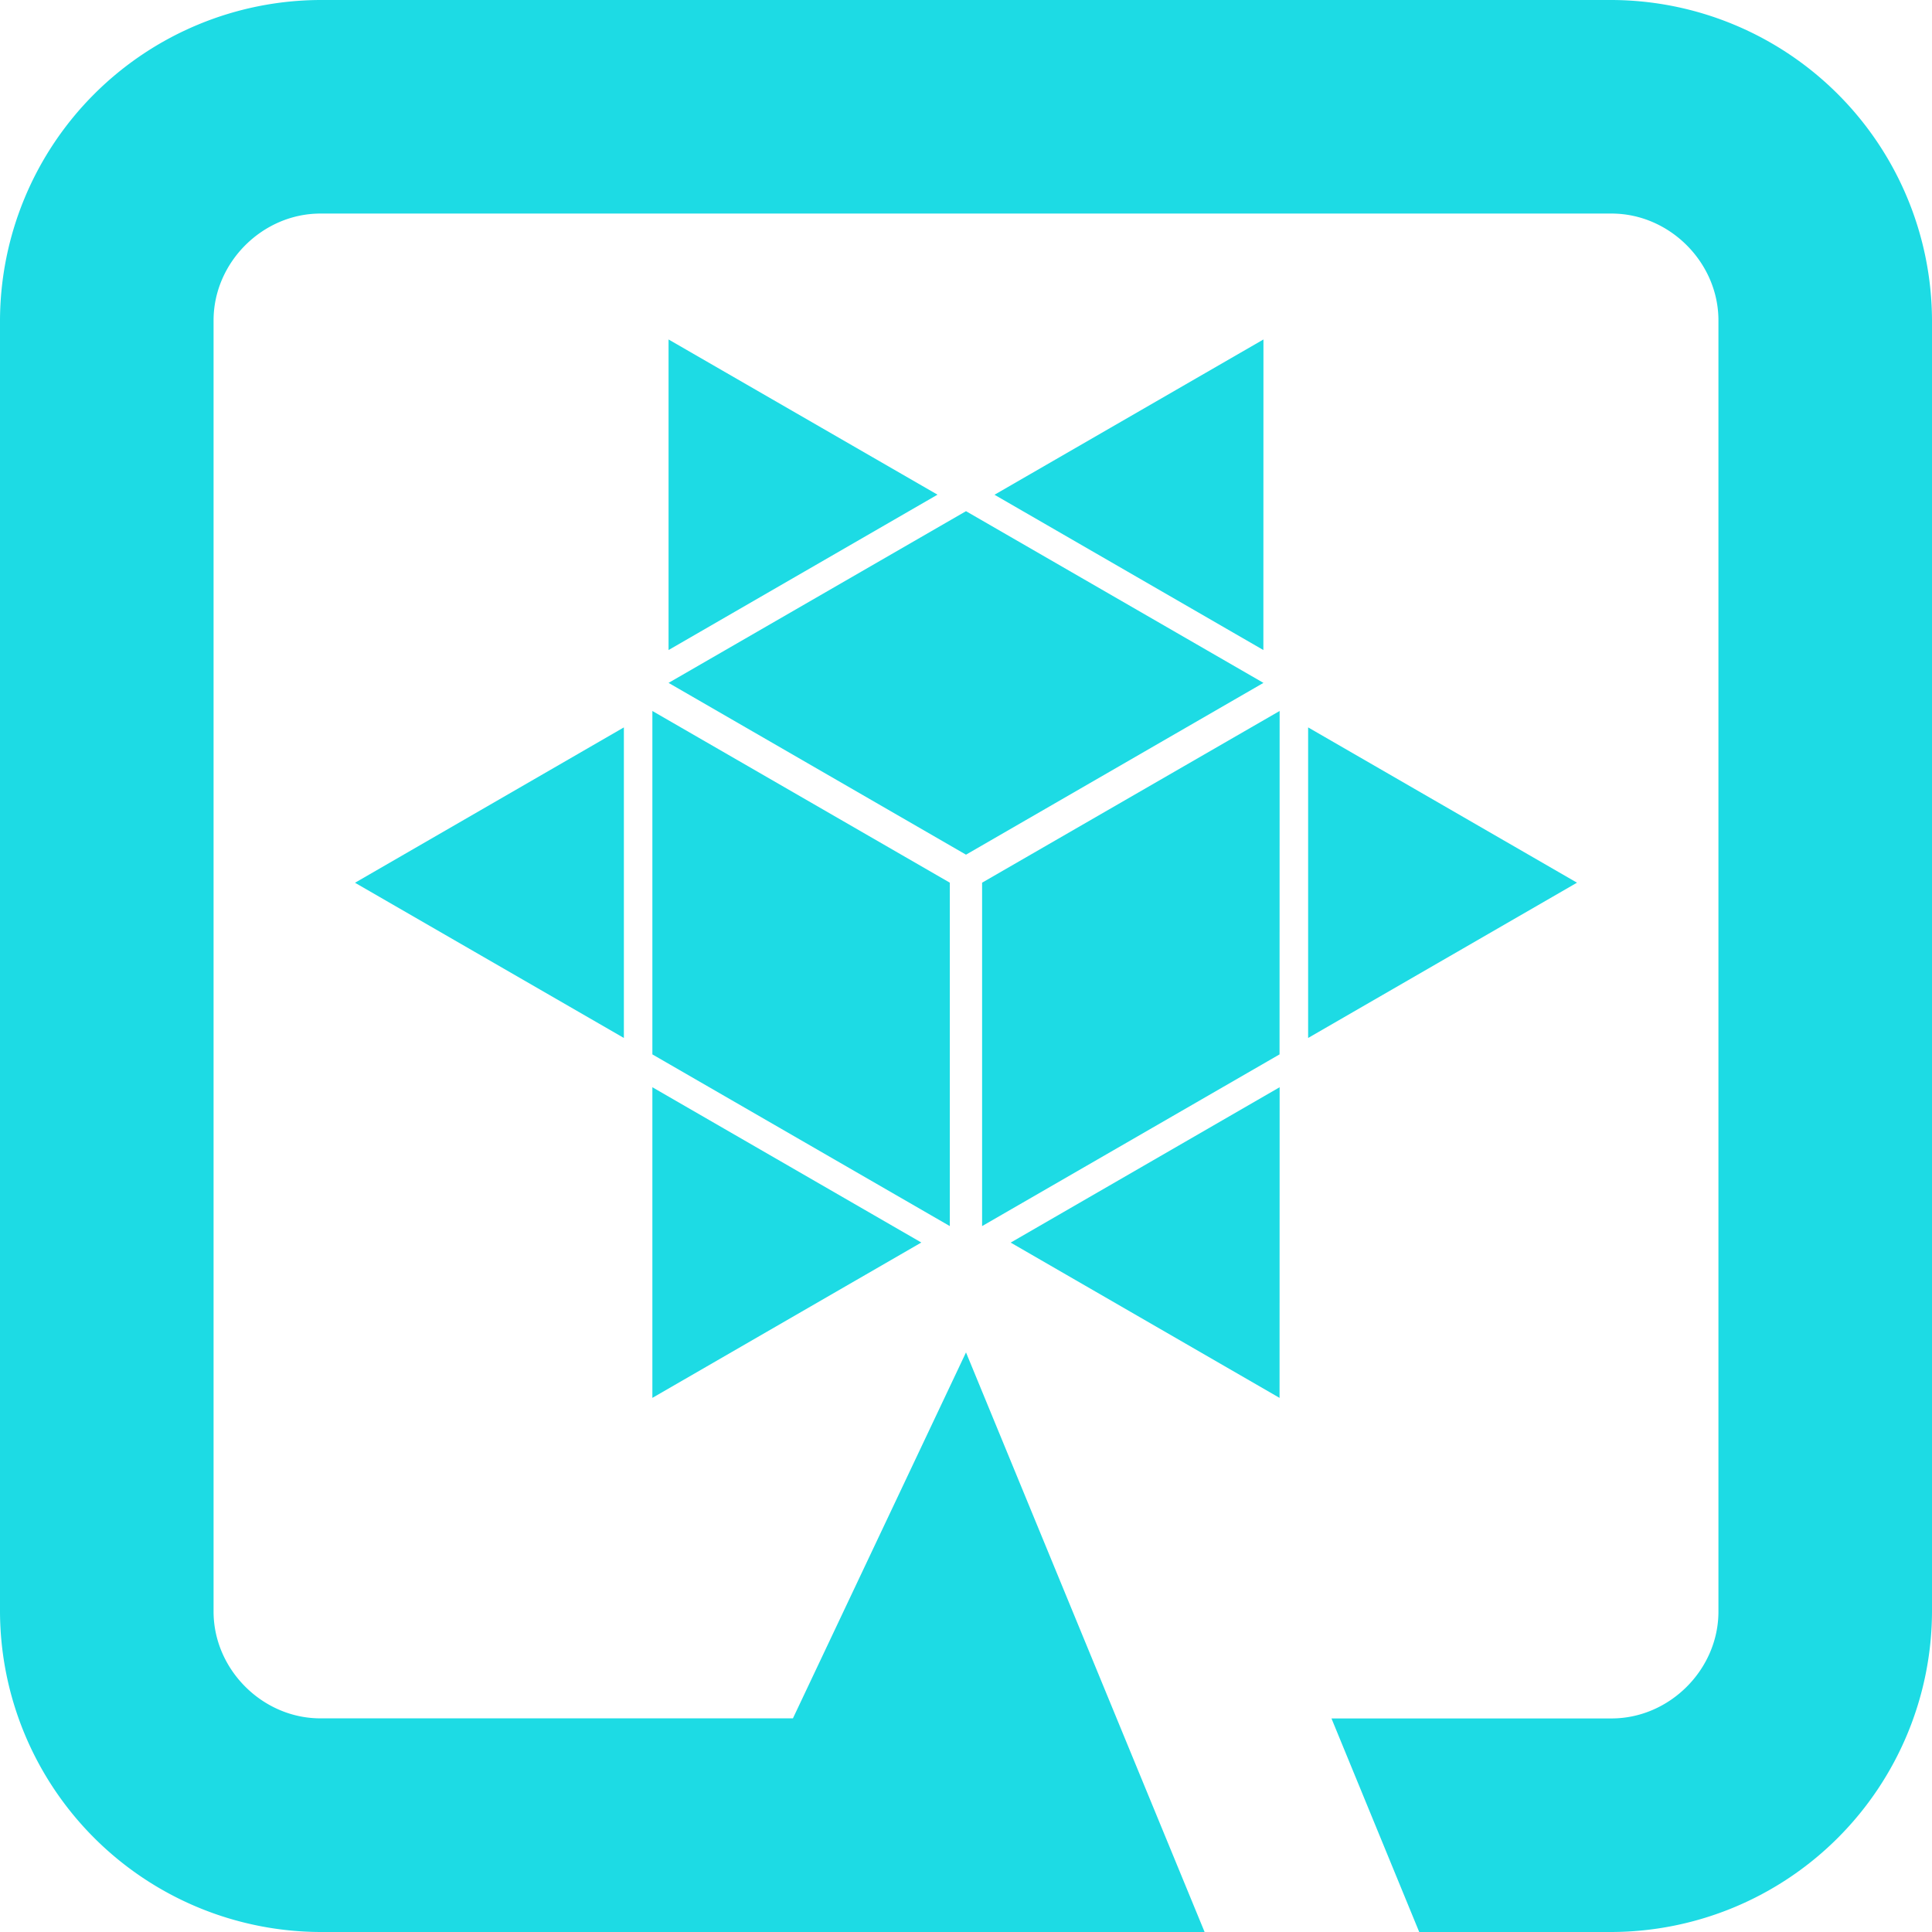
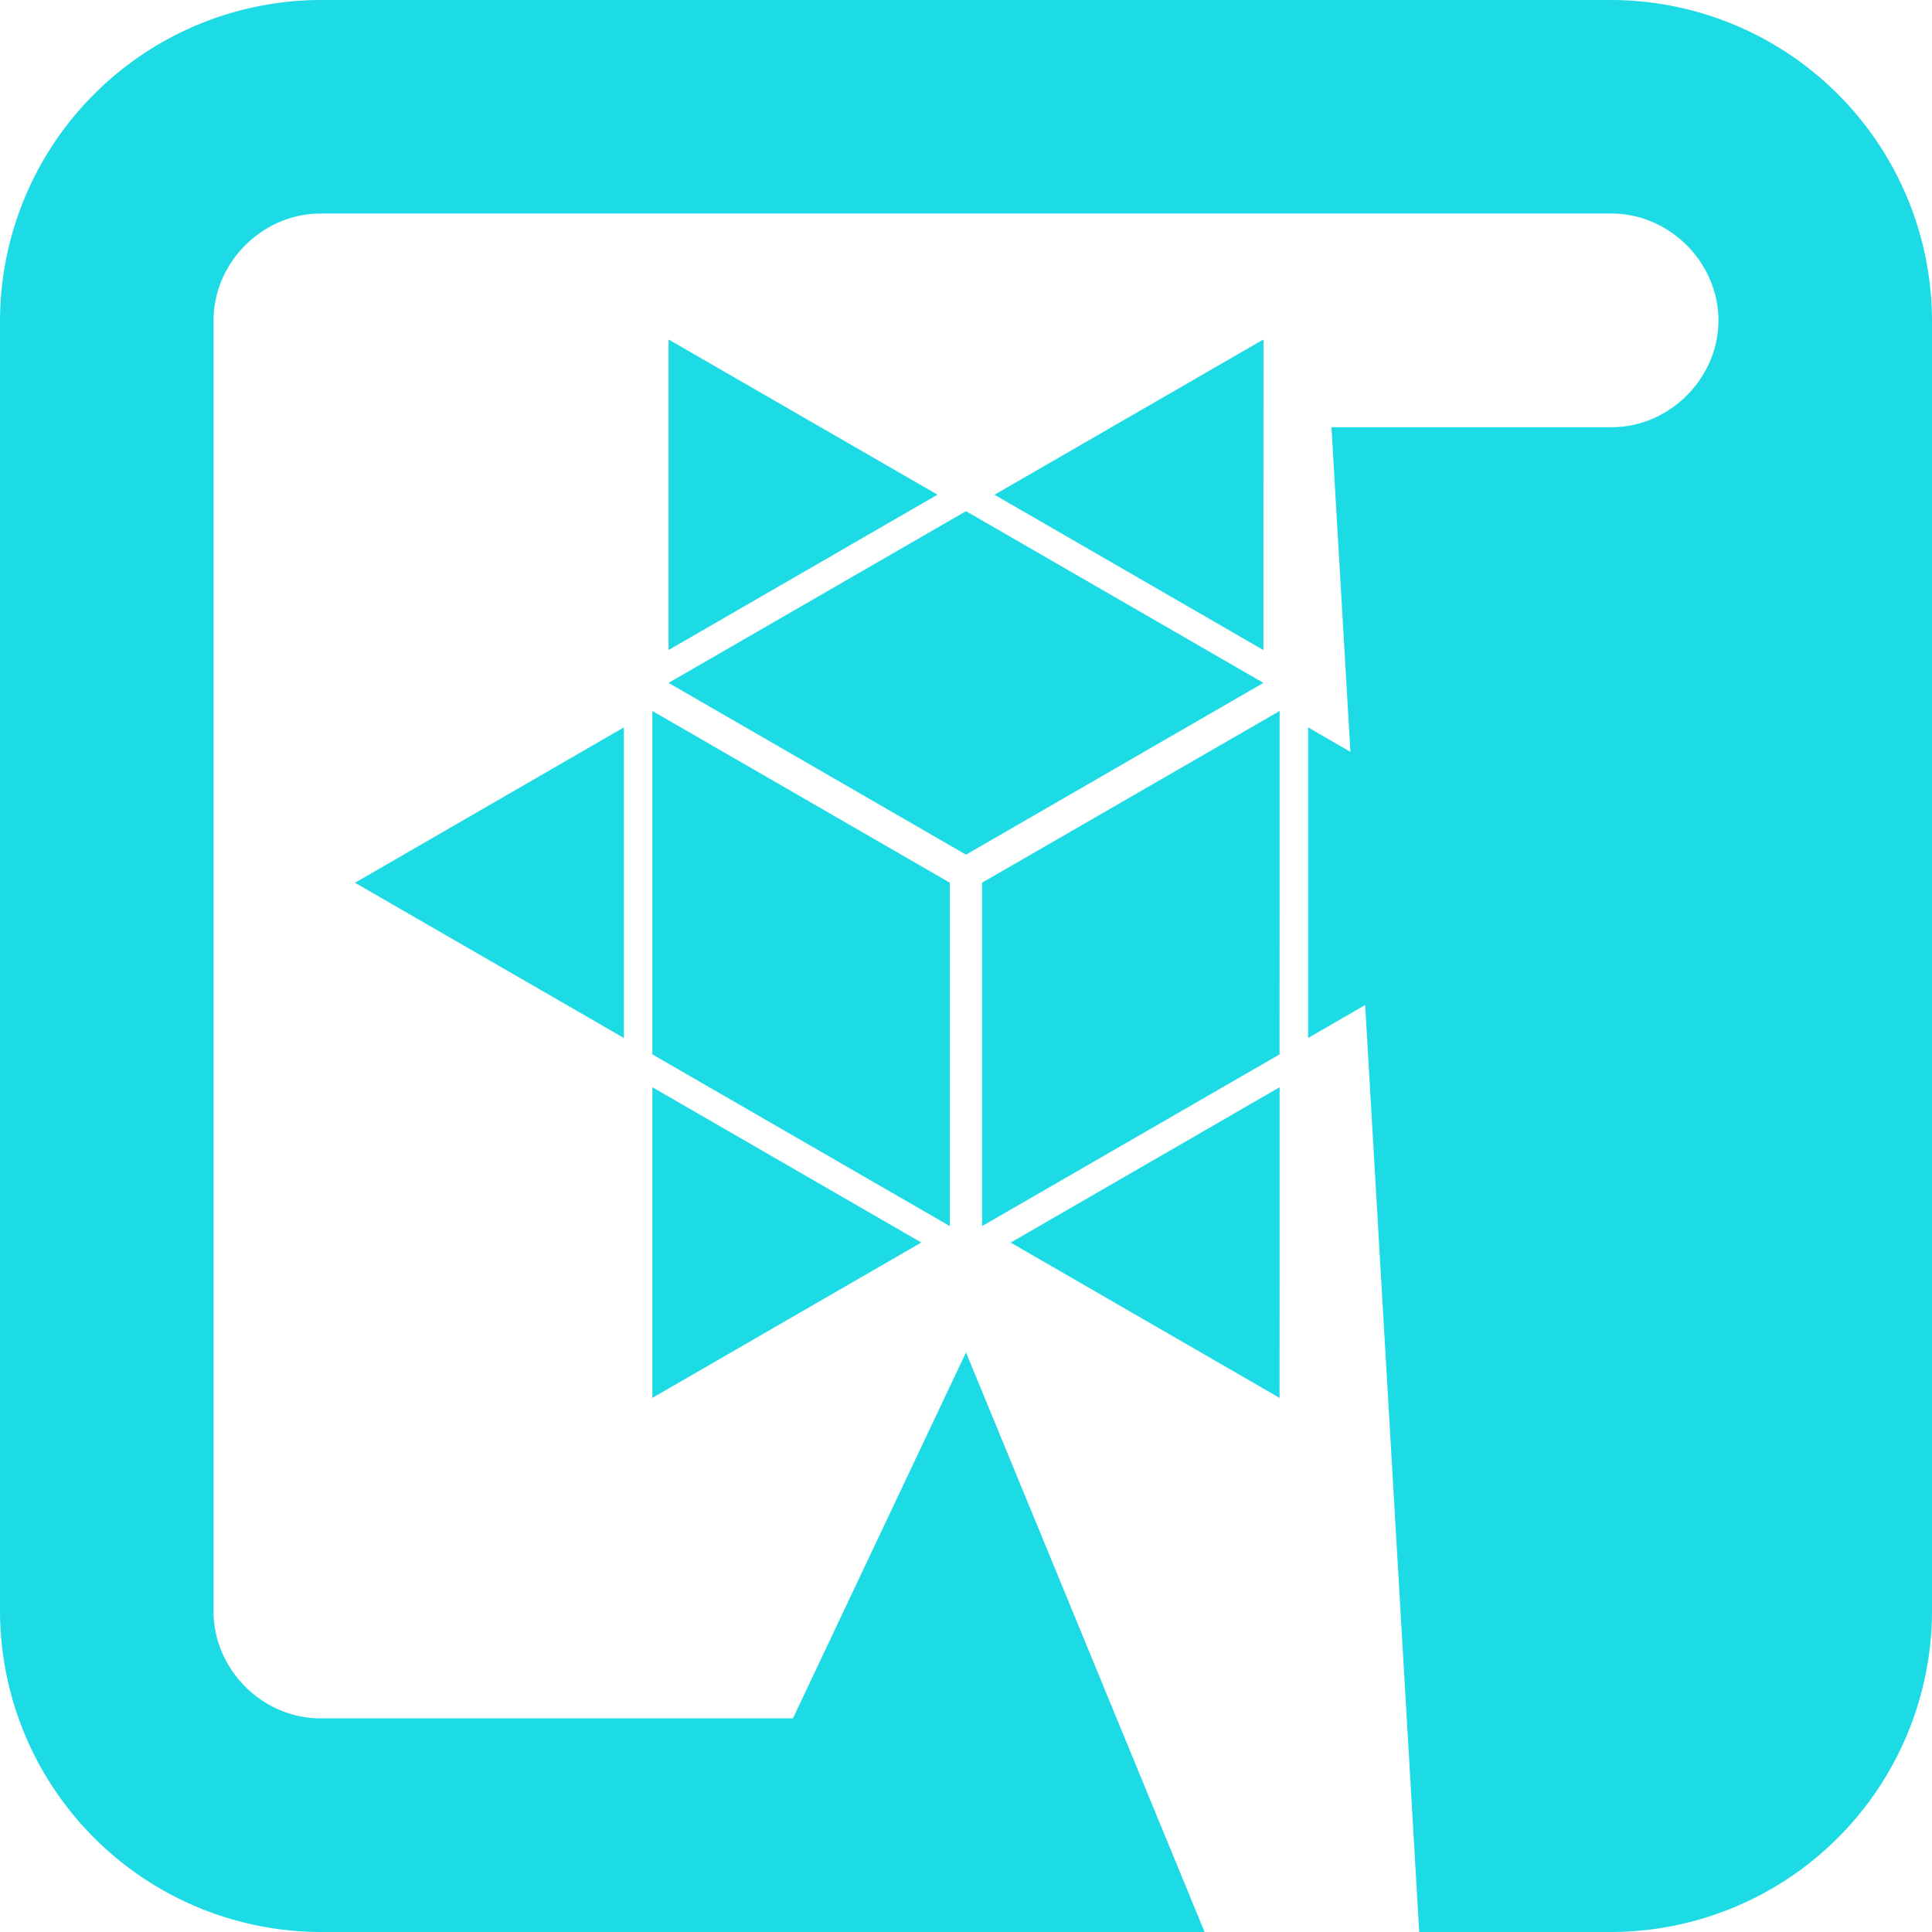
<svg xmlns="http://www.w3.org/2000/svg" role="img" width="32px" height="32px" viewBox="0 0 24 24">
  <title>Quarkus</title>
-   <path fill="#1ddbe4" d="M3.981 0A3.993 3.993 0 0 0 0 3.981V20.02A3.993 3.993 0 0 0 3.981 24h10.983L12 16.8l-2.15 4.546H3.98c-.72 0-1.327-.608-1.327-1.327V3.98c0-.72.608-1.327 1.327-1.327h16.04c.72 0 1.327.608 1.327 1.327v16.04c0 .72-.608 1.327-1.327 1.327h-3.48L17.63 24h2.388A3.993 3.993 0 0 0 24 20.019V3.98A3.993 3.993 0 0 0 20.019 0zm4.324 4.217v3.858l3.341-1.93zm7.39 0l-3.341 1.929 3.34 1.929zM12 6.35L8.305 8.483 12 10.617l3.695-2.134zM8.104 8.832v4.266l3.695 2.133v-4.266zm7.792 0L12.2 10.965v4.266l3.695-2.133zm-8.146.204l-3.34 1.93 3.34 1.928zm8.5 0v3.858l3.34-1.929zm-8.146 4.47v3.859l3.341-1.93zm7.792 0l-3.341 1.93 3.34 1.929z" />
+   <path fill="#1ddbe4" d="M3.981 0A3.993 3.993 0 0 0 0 3.981V20.02A3.993 3.993 0 0 0 3.981 24h10.983L12 16.8l-2.15 4.546H3.98c-.72 0-1.327-.608-1.327-1.327V3.98c0-.72.608-1.327 1.327-1.327h16.04c.72 0 1.327.608 1.327 1.327c0 .72-.608 1.327-1.327 1.327h-3.48L17.63 24h2.388A3.993 3.993 0 0 0 24 20.019V3.98A3.993 3.993 0 0 0 20.019 0zm4.324 4.217v3.858l3.341-1.93zm7.39 0l-3.341 1.929 3.34 1.929zM12 6.35L8.305 8.483 12 10.617l3.695-2.134zM8.104 8.832v4.266l3.695 2.133v-4.266zm7.792 0L12.2 10.965v4.266l3.695-2.133zm-8.146.204l-3.34 1.93 3.34 1.928zm8.5 0v3.858l3.34-1.929zm-8.146 4.47v3.859l3.341-1.93zm7.792 0l-3.341 1.93 3.34 1.929z" />
</svg>